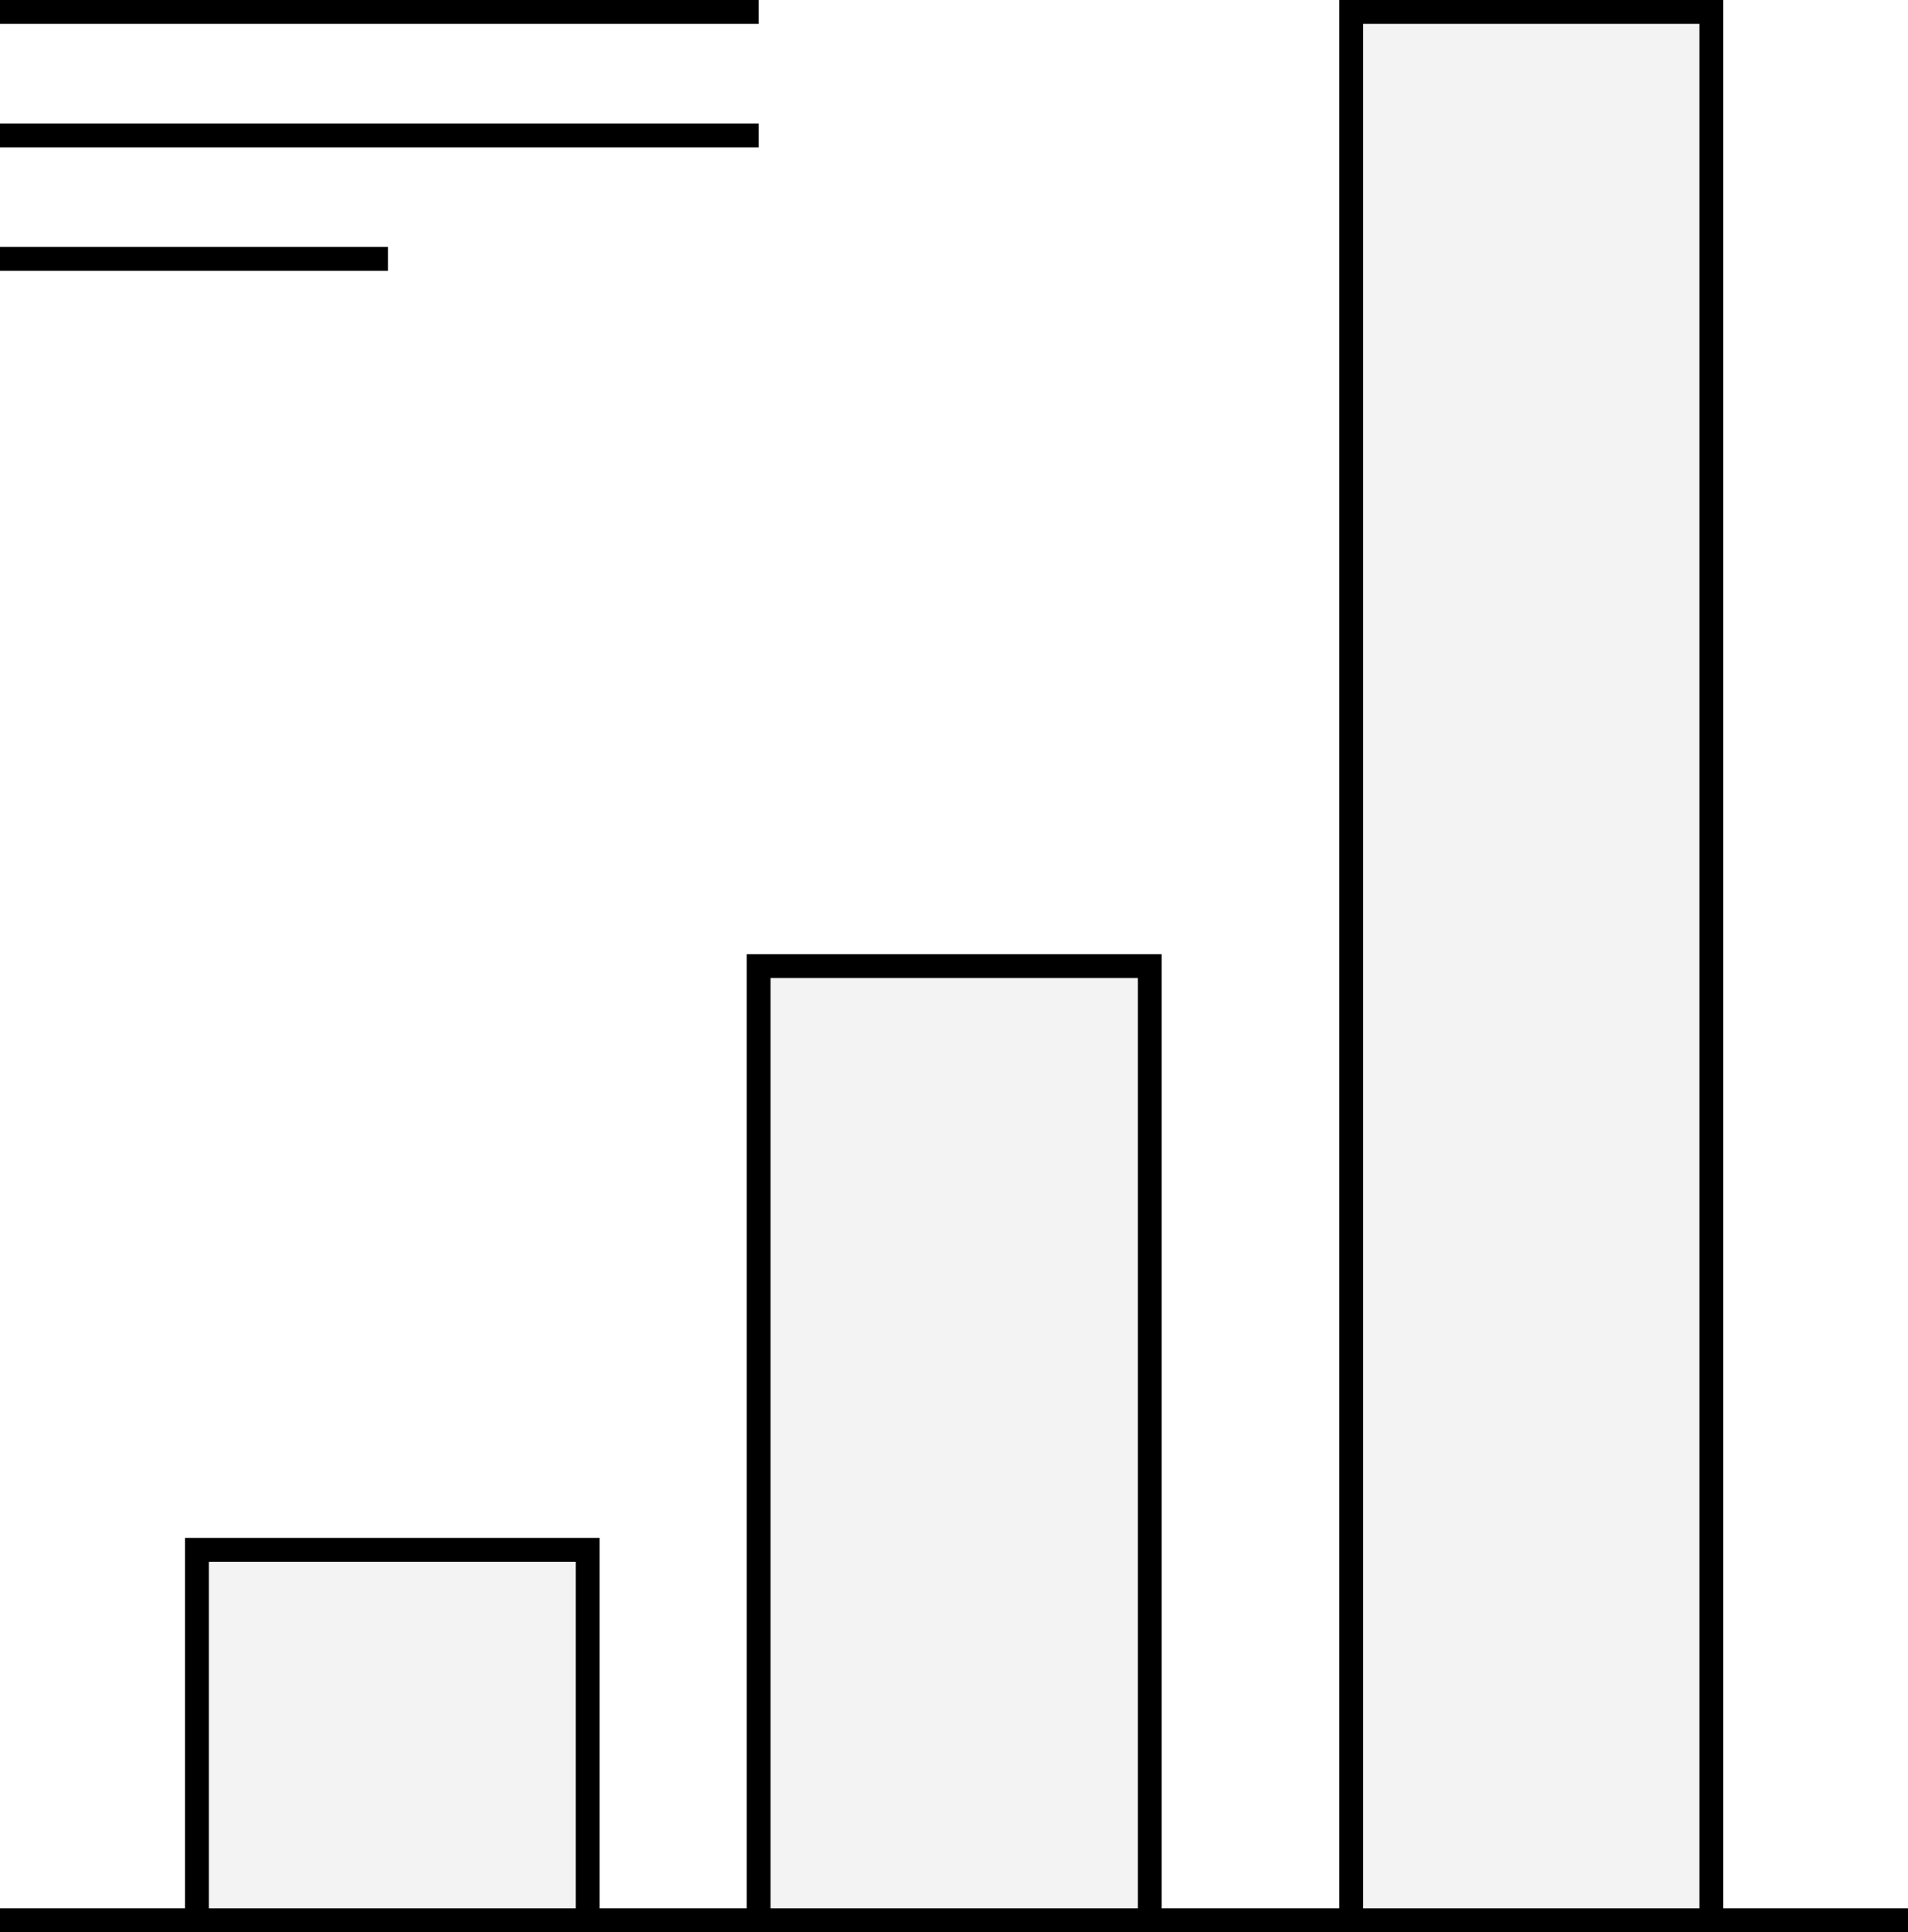
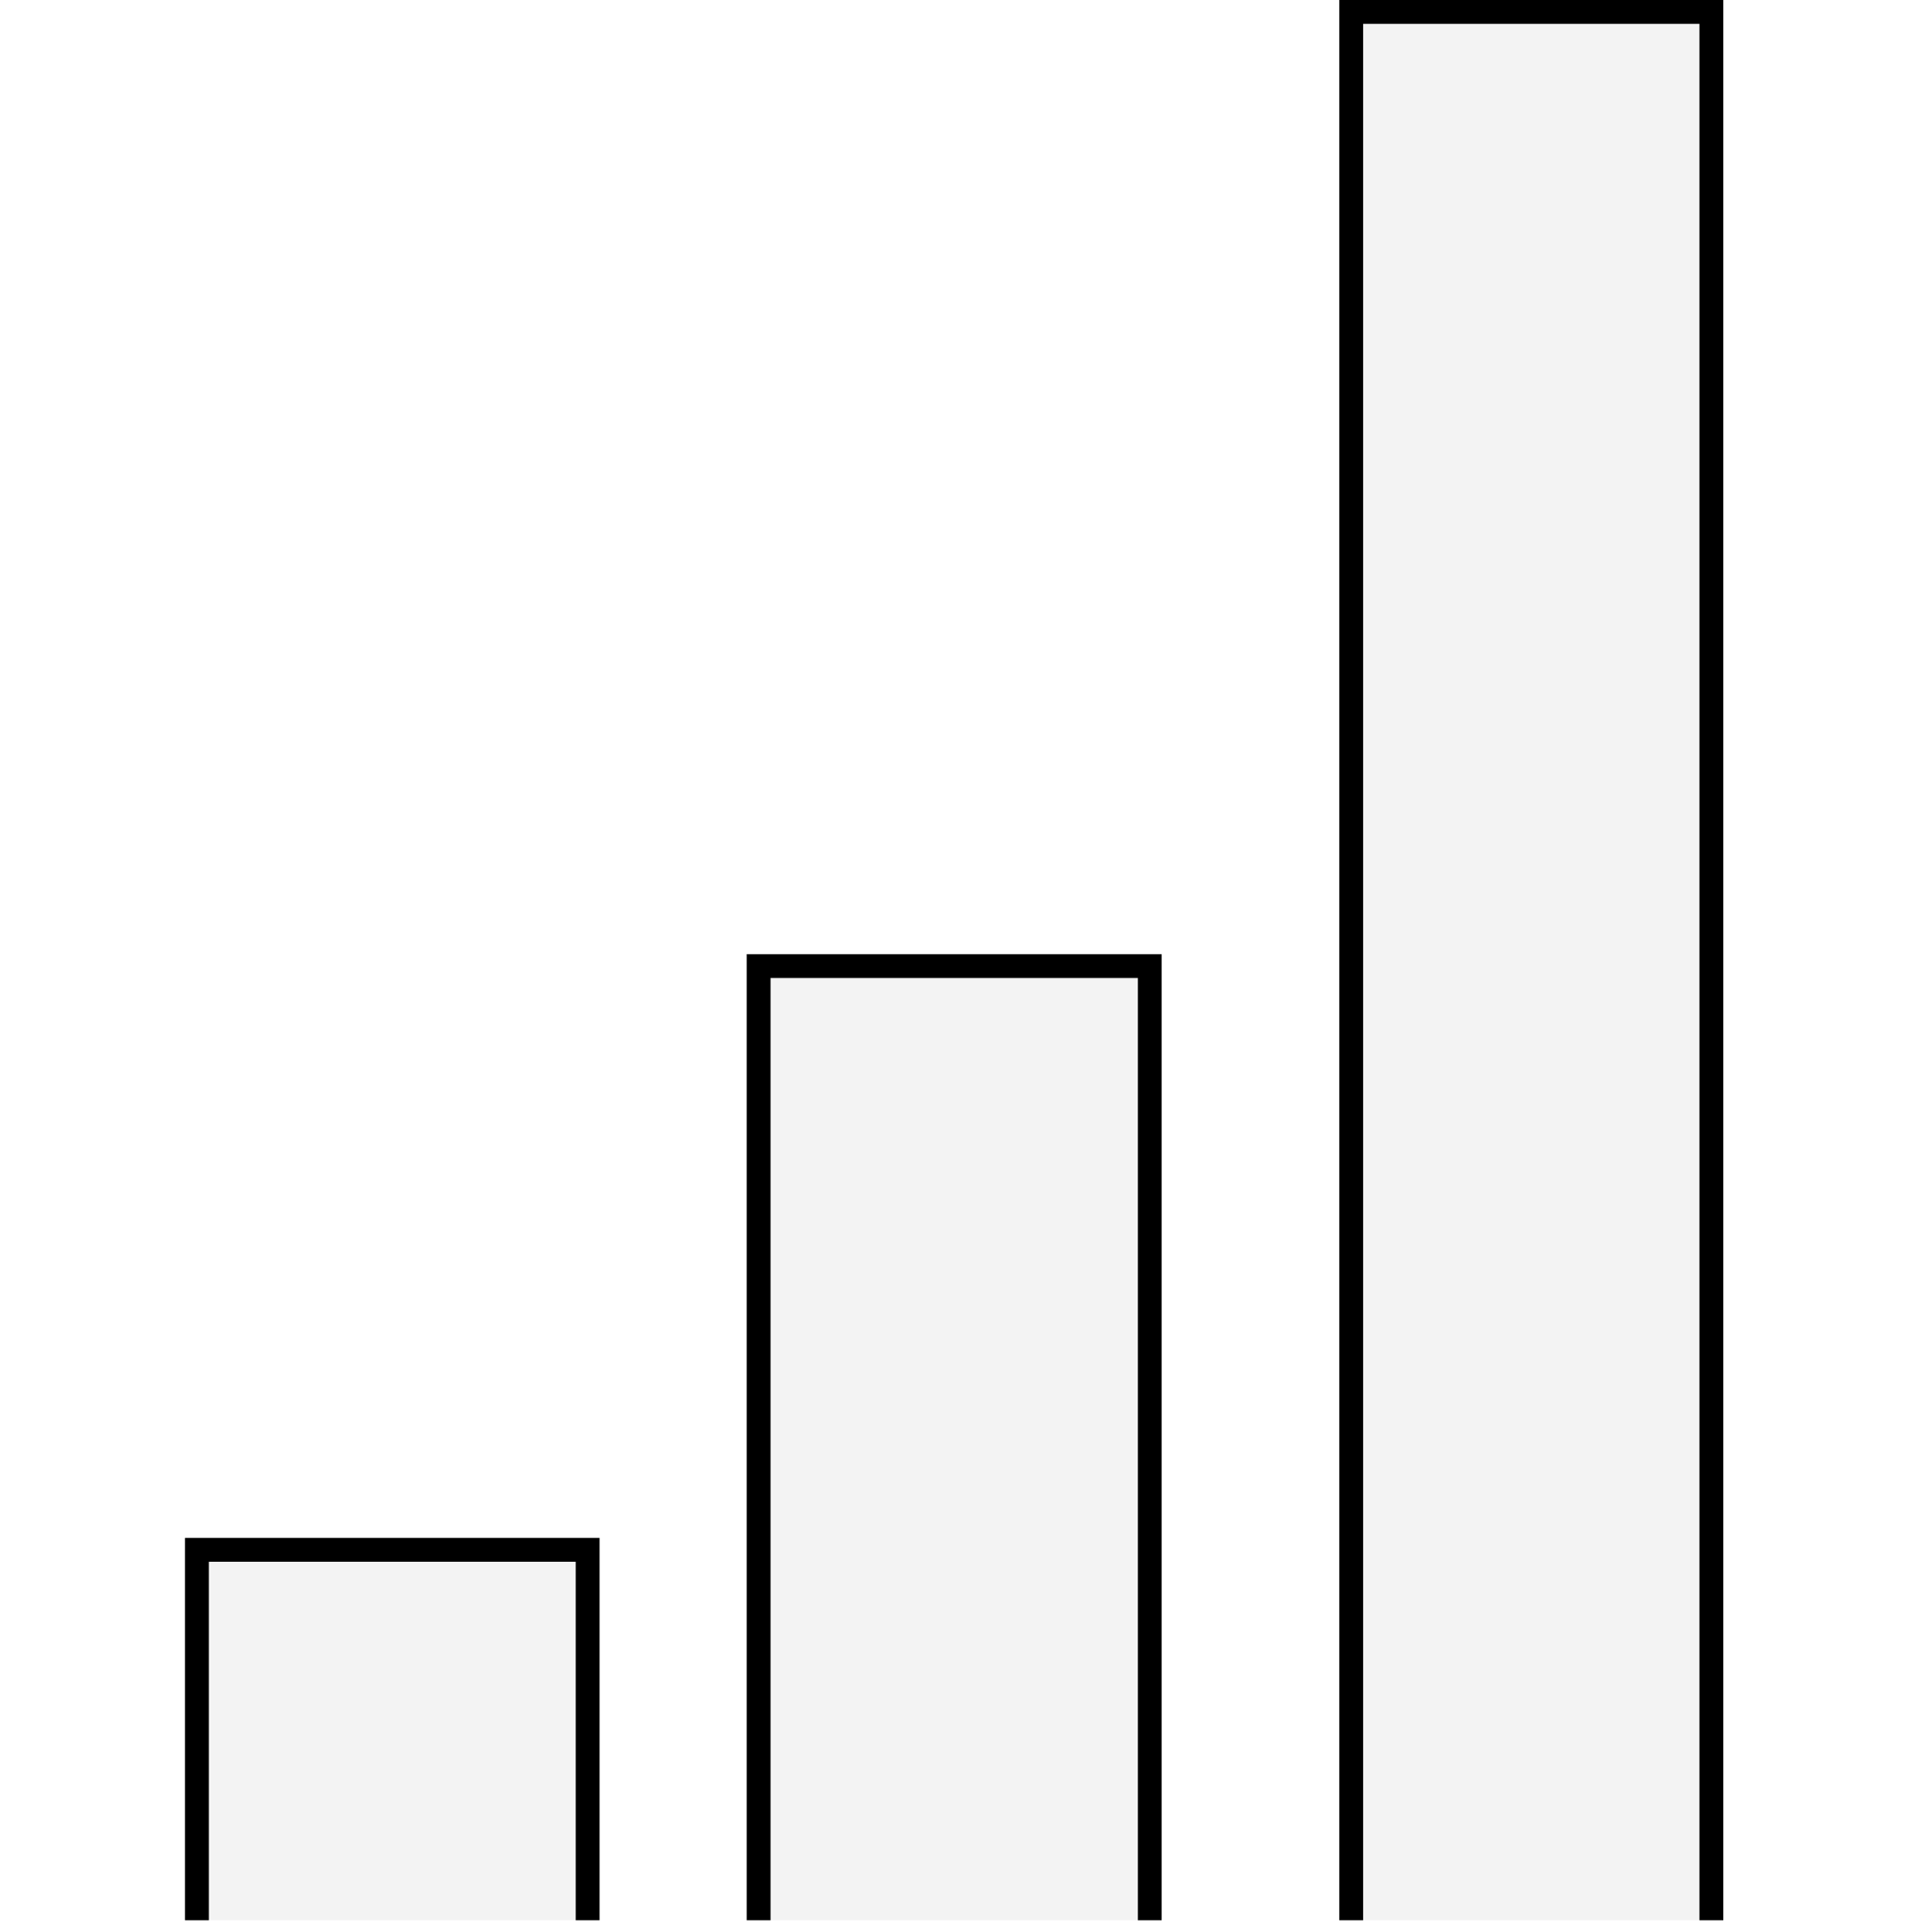
<svg xmlns="http://www.w3.org/2000/svg" width="60" height="60.75" viewBox="0 0 60 60.75">
  <g id="Group_954" data-name="Group 954" transform="translate(6154.224 -4877.625)">
-     <path id="Path_1658" data-name="Path 1658" d="M.42,61.31h60m-60-60H24.276M.42,5.192H24.276M.42,9.074h12.2" transform="translate(-6154.644 4876.69)" fill="none" stroke="currentColor" stroke-width="0.75" fill-rule="evenodd" />
    <path id="Path_1659" data-name="Path 1659" d="M6.42,49.663h12.3V61.31H6.42ZM43.457,1.31v60H54.773v-60Zm-19,30h12.3v30h-12.3Z" transform="translate(-6154.82 4876.69)" opacity="0.05" />
    <path id="Path_1660" data-name="Path 1660" d="M6.8,61.31V49.663H19.087V61.31m24.012,0v-60H54.425v60m-29.961,0v-30h12.3v30" transform="translate(-6154.832 4876.69)" fill="none" stroke="currentColor" stroke-width="0.75" fill-rule="evenodd" />
  </g>
</svg>